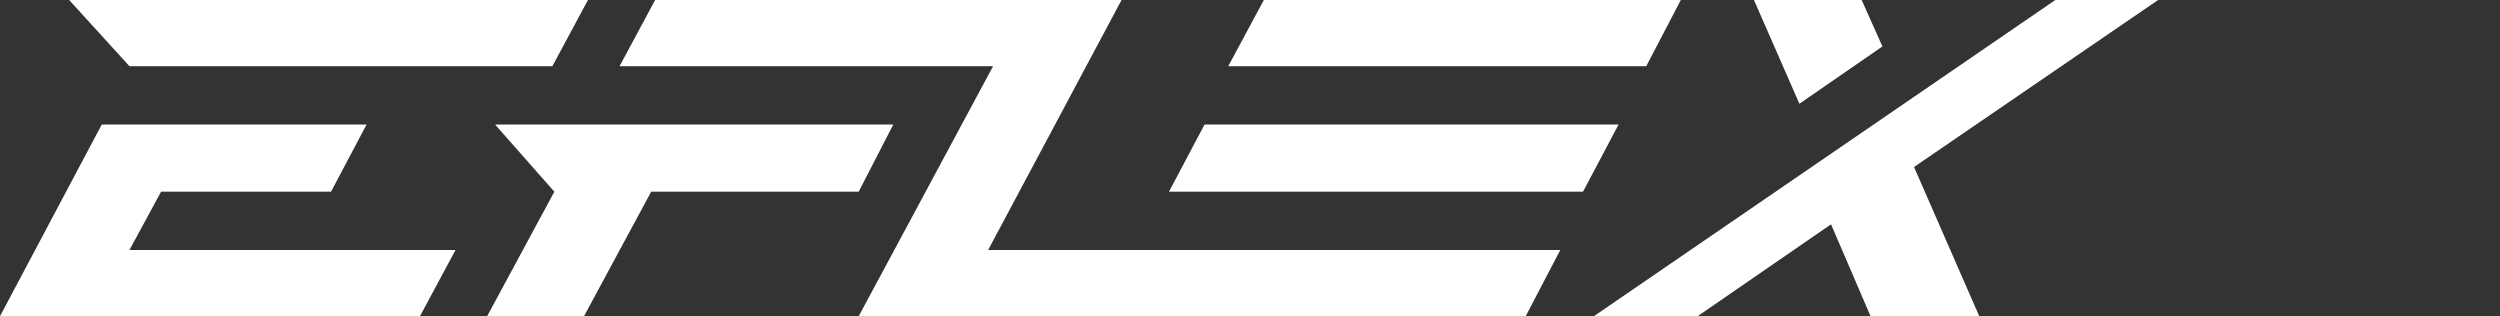
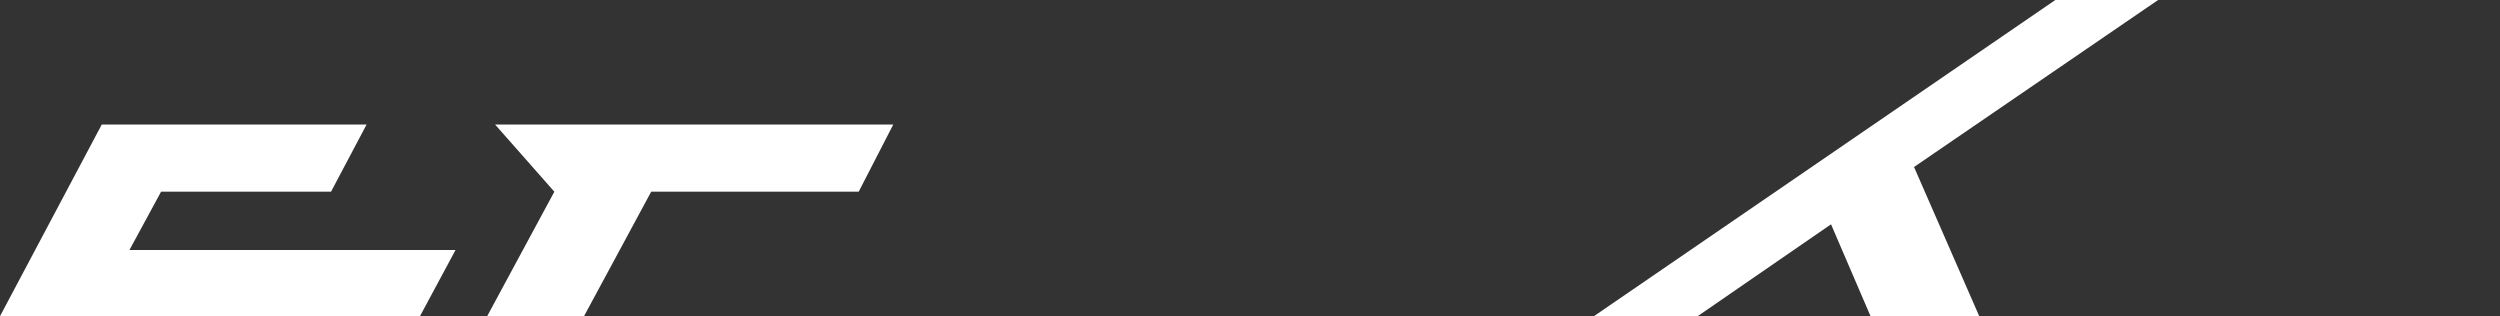
<svg xmlns="http://www.w3.org/2000/svg" version="1.1" id="Layer_1" x="0px" y="0px" viewBox="0 0 253 32" style="enable-background:new 0 0 253 32;" xml:space="preserve" width="253" height="32">
  <rect x="0" y="0" width="253" height="32" fill="#333333" stroke="none" />
  <defs id="defs522" />
  <g id="eflex">
-     <polygon fill="white" points="170.1,0 127.9,0 124.3,6.7 166.6,6.7  " id="polygon500" />
-     <polygon fill="white" points="121.9,12.6 118.3,19.4 160.2,19.4 163.8,12.6  " id="polygon502" />
-     <polygon fill="white" points="113.5,0 108.9,0 104.1,0 66.3,0 62.7,6.7 100.5,6.7 86.9,32 154.4,32 157.9,25.3 100,25.3  " id="polygon504" />
-     <polygon fill="white" points="55.9,6.7 59.5,0 7,0 13.1,6.7  " id="polygon506" />
    <polygon fill="white" points="16.3,19.4 33.5,19.4 37.1,12.6 10.3,12.6 0,32 2,32 42.5,32 46.1,25.3 13.1,25.3  " id="polygon508" />
    <polygon fill="white" points="50.1,12.6 56.1,19.4 49.3,32 59.1,32 65.9,19.4 86.9,19.4 90.4,12.6  " id="polygon510" />
-     <polygon fill="white" points="190.5,4.7 188.4,0 177.5,0 182.1,10.5  " id="polygon512" />
    <polygon fill="white" points="218.4,0 208,0 161.3,32 171.8,32 185.3,22.7 189.3,32 200.3,32 193.7,16.9  " id="polygon514" />
  </g>
</svg>